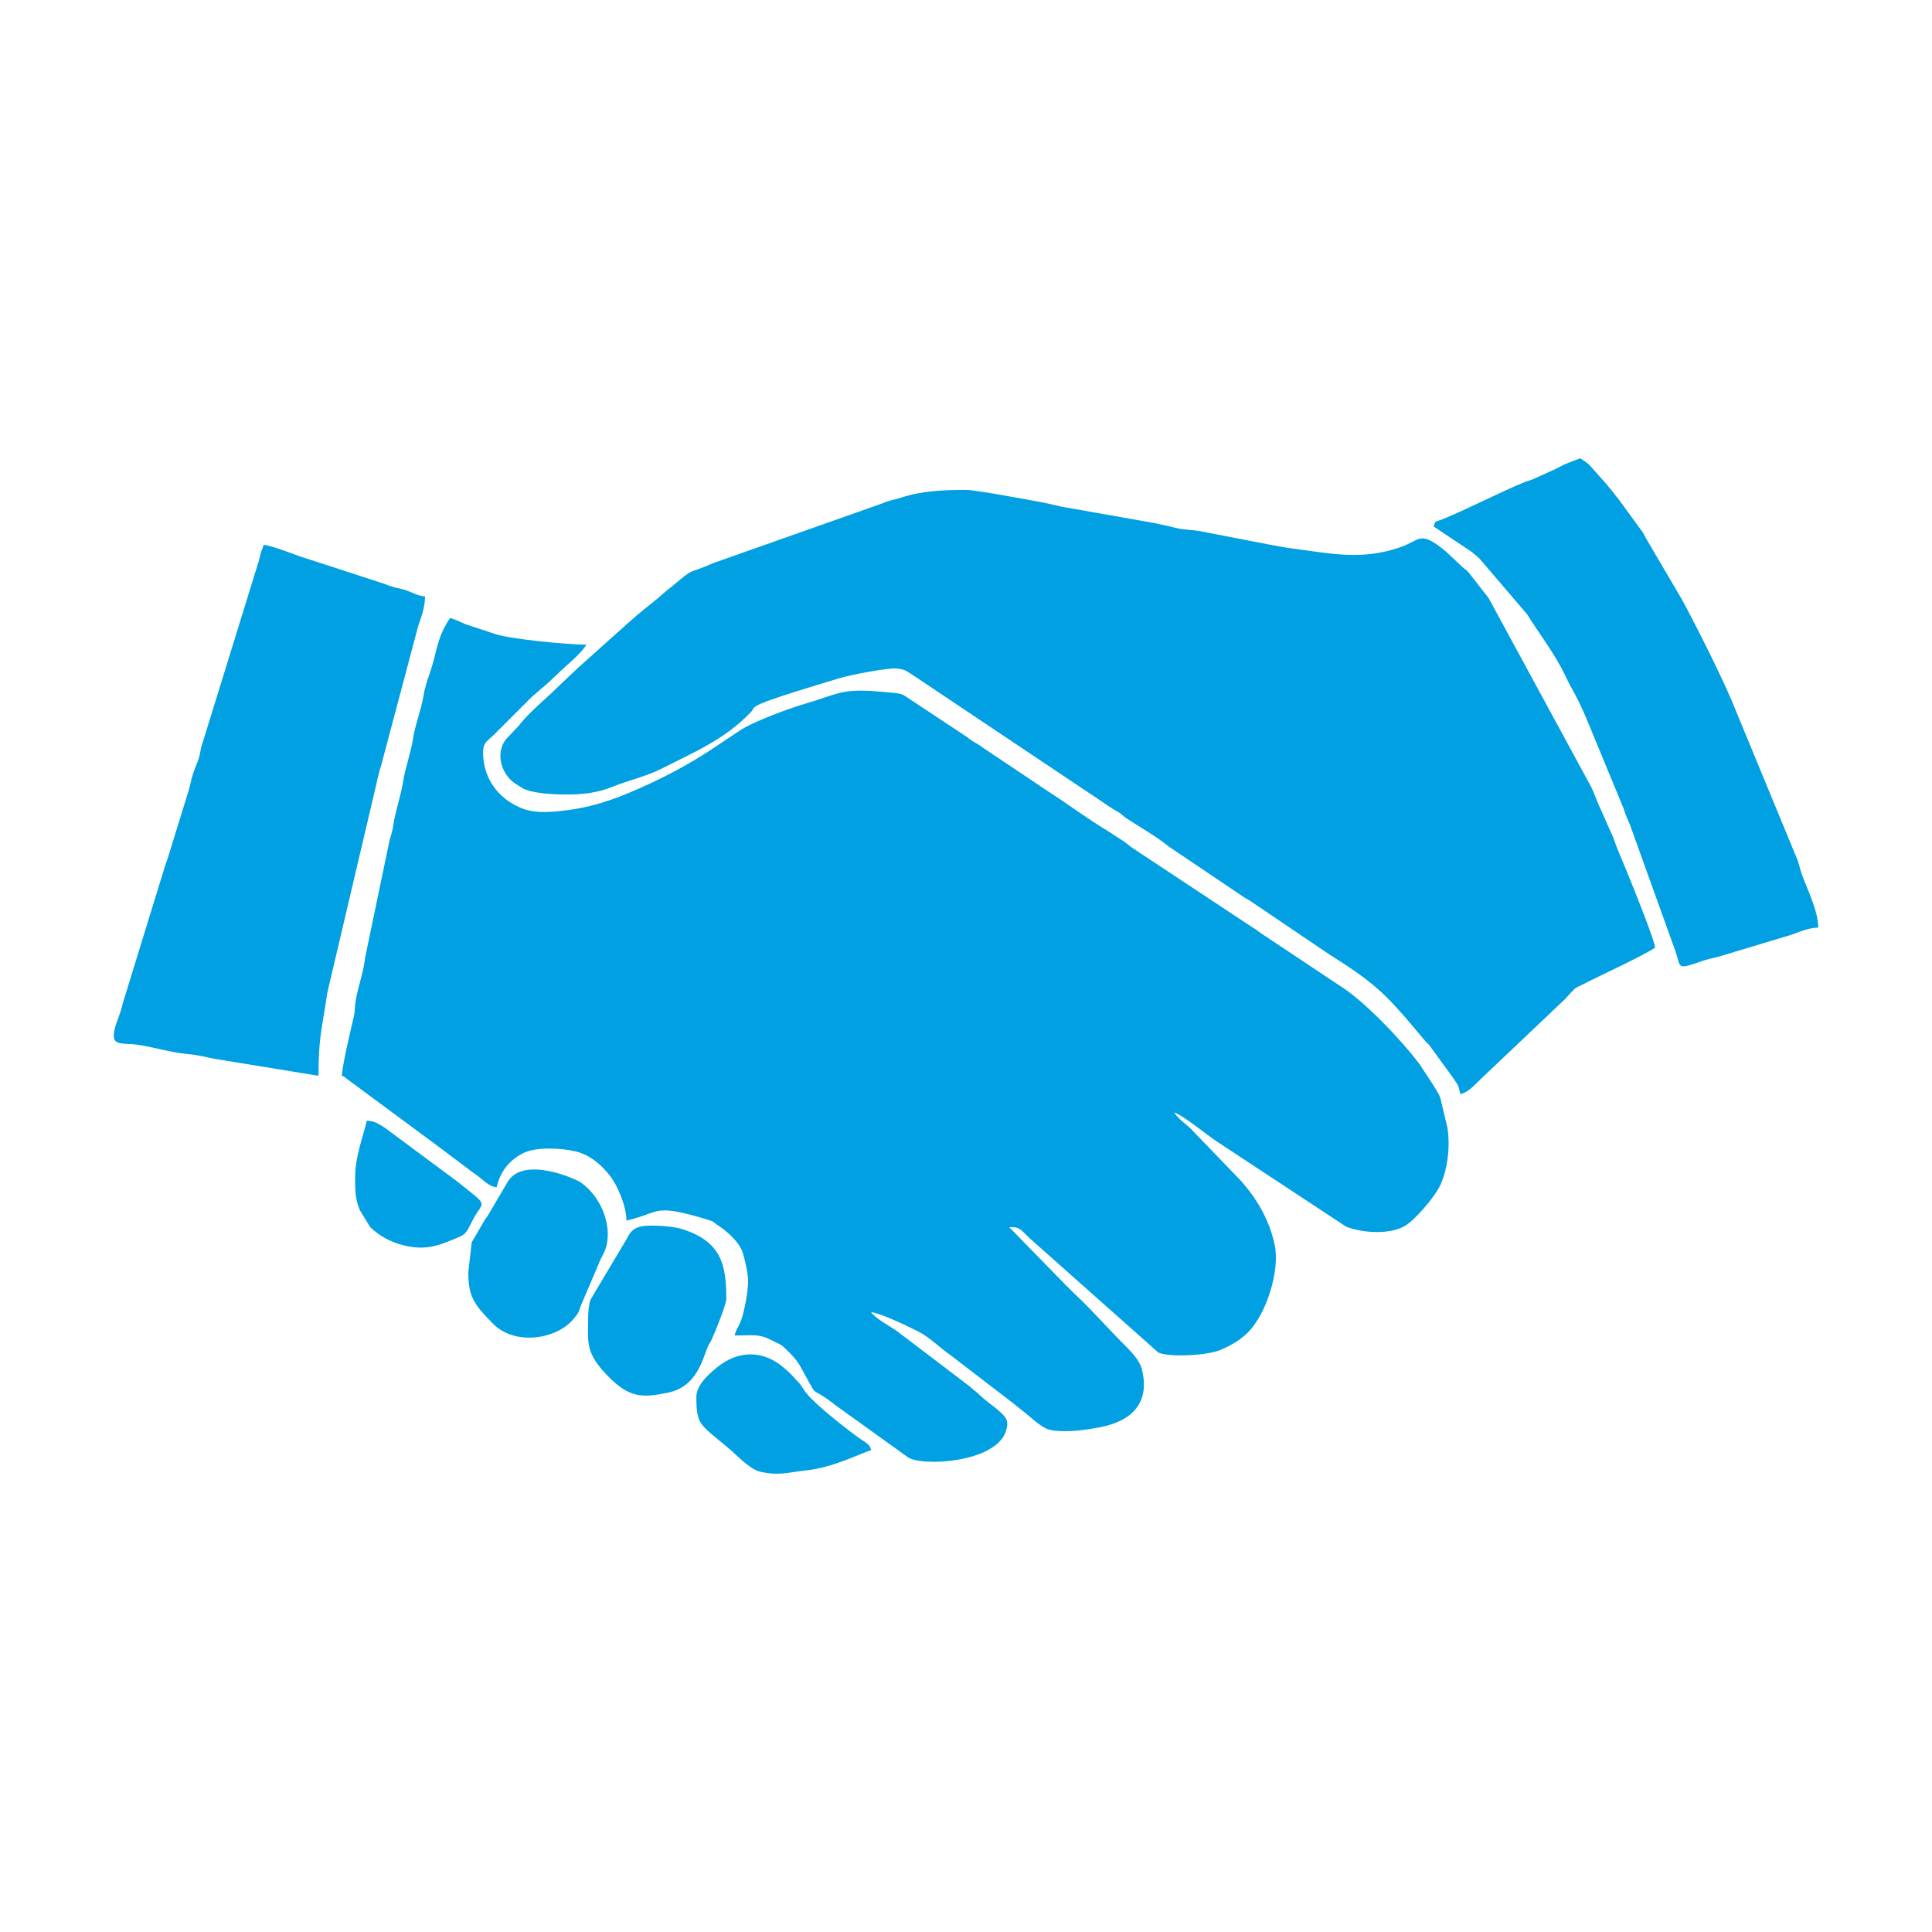
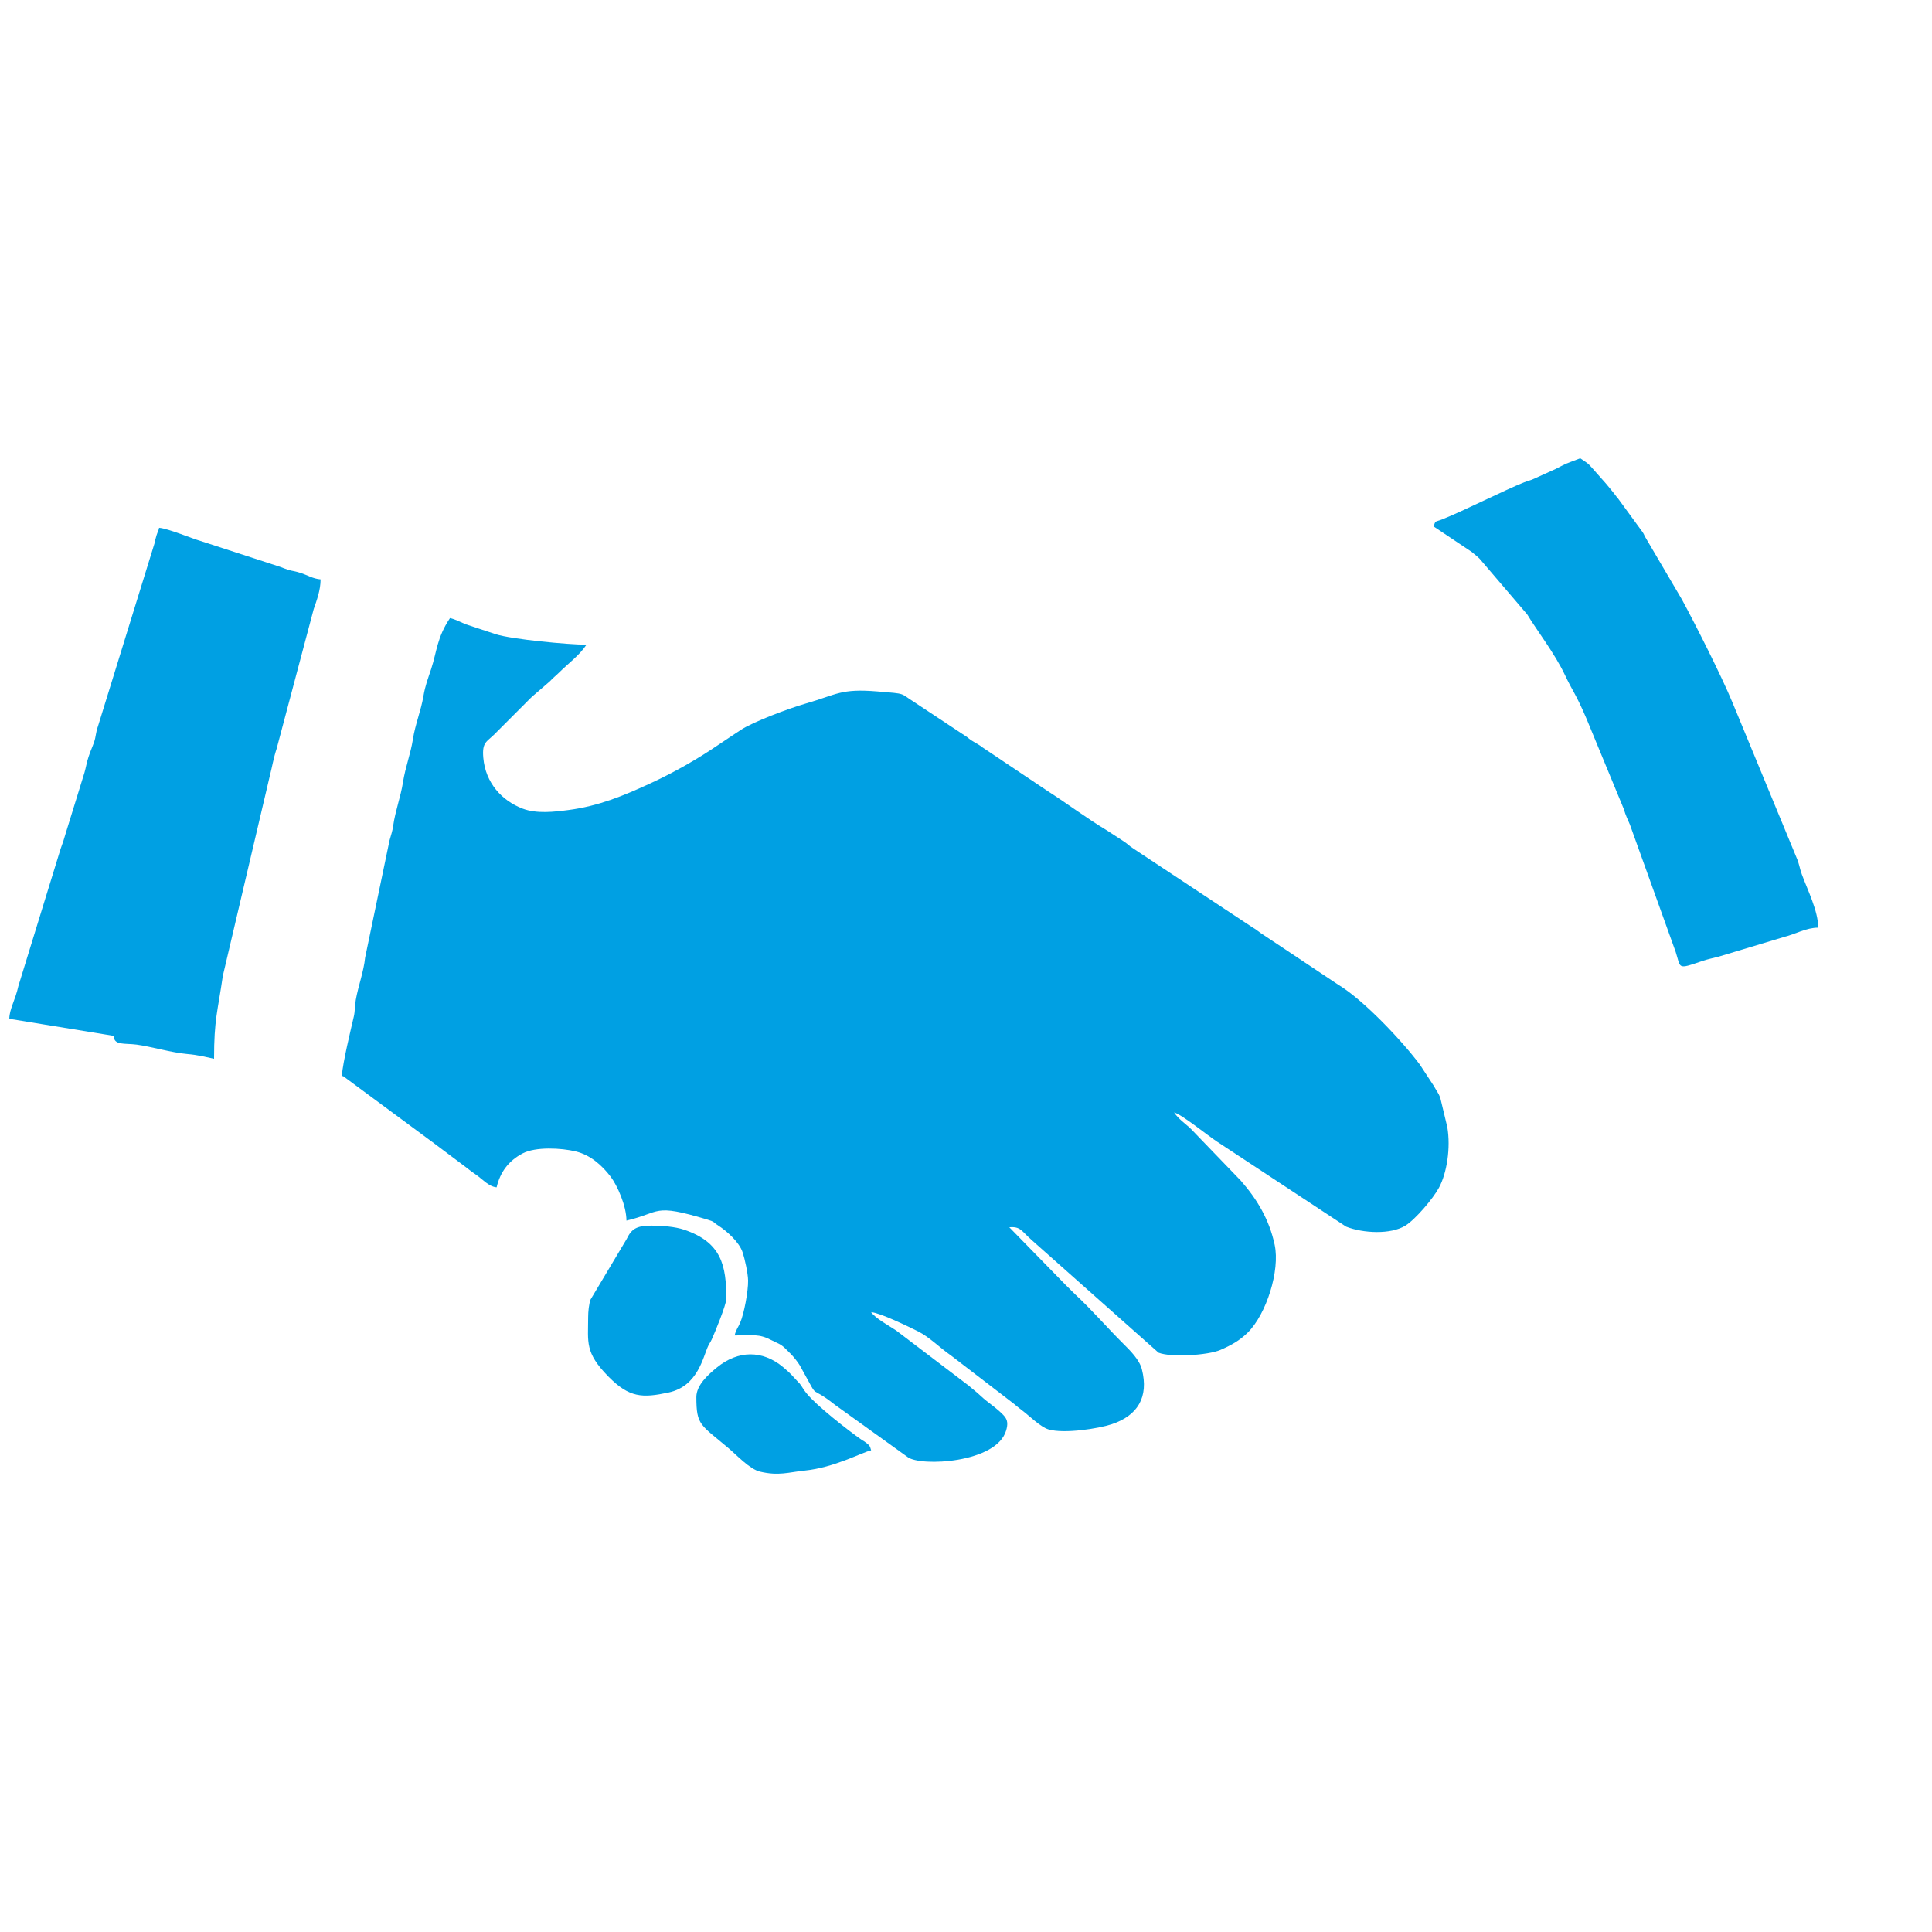
<svg xmlns="http://www.w3.org/2000/svg" xml:space="preserve" width="42.333mm" height="42.333mm" version="1.1" style="shape-rendering:geometricPrecision; text-rendering:geometricPrecision; image-rendering:optimizeQuality; fill-rule:evenodd; clip-rule:evenodd" viewBox="0 0 4233.32 4233.32">
  <defs>
    <style type="text/css">
   
    .fil0 {fill:none}
    .fil1 {fill:#00A0E3}
   
  </style>
  </defs>
  <g id="Слой_x0020_1">
    <rect class="fil0" x="-0.02" y="-0.01" width="4233.33" height="4233.33" />
    <g id="_2776760468208">
      <path class="fil1" d="M2572.56 2437.5c17.32,4.62 72.89,49.95 93.35,63.47l283.67 186.82c37.43,14.67 97.96,17.57 129.94,-2.28 21.68,-13.45 60.56,-59.04 73.6,-83.23 17.14,-31.83 25.91,-87.05 18.17,-132.56l-15.52 -64.71c-3.5,-9.45 -9.14,-16.4 -14.24,-25.88l-30.31 -46.28c-39.39,-52.79 -123.77,-142.03 -178.71,-175.07l-164.19 -109.34c-10.81,-6.61 -12.93,-10.19 -23.82,-16.31l-261.19 -172.82c-9.62,-6.02 -12.62,-10.56 -23.06,-17.05l-35.36 -23c-44.66,-26.79 -85.57,-57.91 -129.3,-85.89l-141.95 -95.11c-8.83,-7.02 -14.62,-9.25 -24.54,-15.58 -4.6,-2.94 -5.75,-4.23 -10.4,-7.84l-116.32 -76.98c-31.32,-19.65 -14.97,-17.45 -79.33,-22.78 -81.54,-6.77 -88.15,6.58 -158.59,26.79 -34.64,9.94 -115.35,39.94 -142.38,58.21 -17.26,11.66 -31.35,20.6 -48.16,32.08 -46.88,31.99 -97.72,60.63 -149.03,84.39 -58.44,27.07 -113.66,49.74 -178.79,58.28 -30.67,4.01 -70.23,8.85 -101.25,-3.11 -45.14,-17.4 -81.07,-55.94 -85.88,-111.29 -3.01,-34.54 7.28,-34.46 24.63,-51.75l78.35 -78.48c4.16,-4.09 5.37,-5.07 9.6,-8.63l33.28 -28.73c8.71,-9.43 11.25,-10.28 20.58,-19.54 20.28,-20.11 43.85,-37.01 59.69,-60.66 -38.87,0 -164.35,-11.74 -199.33,-23.14l-65.77 -21.76c-11.18,-4.75 -22.31,-10.74 -33.96,-13.45 -28.87,43.11 -28.62,72.86 -41.39,111.79 -7.3,22.27 -12.74,35.03 -16.93,59.66 -5.42,31.86 -17.92,61.48 -22.92,93.79 -5,32.28 -16.53,60.82 -21.87,94.84 -4.95,31.56 -16.89,62.63 -21.44,95.27 -1.71,12.27 -4.7,19.73 -8.03,32.09l-53.43 256.58c-3.04,30.65 -15.1,62.08 -20.44,92.62 -2.44,13.96 -1.62,24.71 -4.21,35.91 -7.09,30.64 -23.82,99.27 -26.41,130.42 12.77,4.62 1.65,0.12 11.32,6.92l184.55 136.39c0.63,0.45 1.51,1.06 2.13,1.52l75.01 56.29c6.51,5.38 13.32,10.28 20.94,15.53 14.21,9.77 28.04,26.28 45.24,27.71 7.66,-32.89 25.76,-57.87 57,-74.3 28.14,-14.8 84.29,-12.14 116.43,-4.31 32.06,7.8 57.32,30.28 76.24,55.06 14.78,19.37 34.81,64.36 34.81,96.49 76.9,-17.91 56.14,-38.7 177.32,-2.26 16.81,5.06 11.83,5.35 23.57,12.9 19.29,12.41 46.45,36.66 53.79,59.28 4.45,13.7 11.6,45.16 11.84,61.4 0.35,23.64 -8.84,72.85 -17.33,92.34 -5.16,11.84 -9.12,15.08 -12.13,28 39.6,0 52.85,-4.21 80.77,10.41 12.93,6.76 19.28,7.63 29.72,17.69 8.15,7.84 15.99,15.49 23,24.41 8.95,11.37 10.01,14.4 16.88,26.89 36.71,66.68 10.72,25.97 69.54,72.7l159.17 114.37c27.8,21.33 195.12,13.45 215.87,-58.43 3.73,-12.9 3.87,-22.55 -4.83,-32.16 -14.47,-15.98 -35.59,-28.75 -51.25,-43.67 -8.95,-8.52 -16.3,-13.62 -25.56,-21.86l-159.53 -121.3c-14.99,-10.01 -45.69,-26.65 -54.71,-40.11 20.05,1.67 80.27,30.86 103.43,42.46 23.96,11.99 48.15,36.43 71.49,52.51l138.23 106.13c0.84,0.66 3.15,2.65 3.97,3.33 4.78,3.94 8.96,7.36 14.22,11.3 15.42,11.54 39.72,35.99 57.26,41.21 34.2,10.2 109.9,-1.88 138.03,-11.15 57.26,-18.88 82.12,-59.37 66.61,-120.54 -5.34,-21.05 -25.44,-40.89 -41.55,-56.92 -35.36,-35.18 -67.83,-73.15 -104.43,-107.11l-21.99 -21.77c-0.53,-0.54 -1.28,-1.31 -1.8,-1.85l-120.75 -123.61c24.72,-2.06 26.27,7.83 48.78,27.81l278.18 247.01c27.69,10.94 108.62,5.61 135.29,-5.87 23.32,-10.03 42.53,-20.63 60.28,-38.19 40.83,-40.41 71.02,-135.71 58.97,-192.25 -11.76,-55.2 -38.35,-99.81 -74.38,-140.79l-109.2 -113.29c-12.8,-12.4 -26.44,-20.53 -36.85,-36.08z" />
-       <path class="fil1" d="M1244.98 1740.89c35.1,0 68.4,-5.15 96.38,-16.69 32.19,-13.26 75.89,-23.41 106.73,-39.16 72.2,-36.86 139.34,-64.17 196.72,-124.23 8.11,-8.5 2.64,-7.44 11.87,-13.66 19.32,-13.05 151.76,-51.45 183.11,-61.25 21.56,-6.73 107.37,-23.39 125.92,-21.03 20.87,2.67 19.91,5.81 33.79,13.87l384.55 257.35c20.34,12.73 38.31,26.76 59.19,39.29 9.66,5.79 4.01,1.13 13.48,8.4 6.48,4.98 6.38,5.99 14.36,11.17 29.73,19.28 62.19,37.4 89.68,59.86l161.28 108.6c5.82,4.22 9.04,5.47 15.86,9.67l176.27 119.16c11.64,7.23 17.56,11.12 28.9,18.51 83.28,54.27 108.08,84.7 178.15,168.34 5.22,6.23 6.73,6.54 10.74,11.14l52.18 71.82c11.63,18.44 9.99,10.68 15.73,35.33 18.93,-4.41 32.3,-21.61 45.98,-34.26 0.55,-0.51 1.33,-1.26 1.88,-1.77l181.54 -172.23c4.31,-4.5 7.34,-8.37 12.14,-13.4 14.32,-15.03 10.43,-10.24 28.05,-19.35 38.95,-20.16 128.69,-60.9 157.13,-79.94 -1.74,-20.96 -70.33,-188.3 -81.54,-213.89 -5.74,-13.11 -7.41,-22.55 -13.19,-34.22l-30.37 -68.1c-6.11,-14.63 -8.08,-21.77 -15.06,-36.01l-224.58 -413.67 -43.14 -55.33c-6.44,-7.65 -7.1,-6.23 -13.45,-12.08l-37.67 -35.28c-57.43,-47.16 -54.09,-24.2 -100.61,-8.34 -83.92,28.62 -149.96,13.4 -232.87,2.63 -22.62,-2.93 -31.09,-5.15 -50.02,-8.33l-152.75 -29.6c-15.97,-3.31 -35.54,-2.89 -51.57,-6.79 -16.72,-4.05 -33.31,-7.85 -50.64,-11.37l-204.58 -36.12c-15.11,-3.6 -33.16,-7.91 -47.84,-10.52 -33.99,-6.05 -138.98,-25.96 -160.05,-25.96 -48.84,0 -96.84,2.09 -140.45,16.38 -15.17,4.96 -29.4,7.02 -41.93,12.78l-371.93 131.38c-57.43,25.8 -37.02,6.09 -88.73,49.86 -6.99,5.92 -8.99,6.63 -16.16,13.02 -10.32,9.19 -20.62,18 -31.67,26.69 -11.36,8.93 -19.17,15.36 -30.15,24.56l-21.47 18.65c-0.78,0.71 -2.97,2.82 -3.75,3.54l-102.01 91.29c-0.56,0.5 -1.33,1.25 -1.88,1.76l-41.26 38.99c-29.41,29.6 -64.29,56.02 -89.66,89.04l-26.64 28.07c-25.32,31.96 -9.39,78.98 20.85,98l15.59 9.93c22.55,11.31 66.39,13.5 99.57,13.5z" />
-       <path class="fil1" d="M249.31 2269.73c0,21.37 23.62,15.72 50.1,19.19 30.94,4.05 76.38,17.63 110.7,20.6 24.94,2.16 38.72,6.32 58.92,10.37l228.88 37.37c0,-86.7 7.81,-102.46 19.17,-181.43l102.7 -437.08c5.76,-22.68 8.3,-39.94 15.35,-61.23l81.11 -305.5c6.5,-18.84 15.09,-41.41 15.09,-65.15 -17.33,-1.44 -29.33,-9.64 -44.11,-14.24 -21.14,-6.59 -14.74,-1.58 -44.99,-13.37l-176.15 -57.27c-14.09,-3.74 -68.41,-26.51 -88.53,-28.18 -2.29,9.81 -2.51,6.7 -5.62,16.27 -2.36,7.29 -3.35,12.73 -4.37,17.5l-124.01 401.19c-5.06,13.68 -4.11,22.08 -8.65,35.12 -3.45,9.92 -7.71,18.87 -11.99,31.77 -4.22,12.75 -5.76,23.7 -8.98,34.78l-41.35 133.72c-2.71,10.06 -6.63,21.95 -10.82,32.95l-92.68 301.21c-6.26,29.21 -19.77,50.59 -19.77,71.41z" />
+       <path class="fil1" d="M249.31 2269.73c0,21.37 23.62,15.72 50.1,19.19 30.94,4.05 76.38,17.63 110.7,20.6 24.94,2.16 38.72,6.32 58.92,10.37c0,-86.7 7.81,-102.46 19.17,-181.43l102.7 -437.08c5.76,-22.68 8.3,-39.94 15.35,-61.23l81.11 -305.5c6.5,-18.84 15.09,-41.41 15.09,-65.15 -17.33,-1.44 -29.33,-9.64 -44.11,-14.24 -21.14,-6.59 -14.74,-1.58 -44.99,-13.37l-176.15 -57.27c-14.09,-3.74 -68.41,-26.51 -88.53,-28.18 -2.29,9.81 -2.51,6.7 -5.62,16.27 -2.36,7.29 -3.35,12.73 -4.37,17.5l-124.01 401.19c-5.06,13.68 -4.11,22.08 -8.65,35.12 -3.45,9.92 -7.71,18.87 -11.99,31.77 -4.22,12.75 -5.76,23.7 -8.98,34.78l-41.35 133.72c-2.71,10.06 -6.63,21.95 -10.82,32.95l-92.68 301.21c-6.26,29.21 -19.77,50.59 -19.77,71.41z" />
      <path class="fil1" d="M3141.52 1153.69l83.07 55.52c5.34,4.8 7.32,5.85 11.95,9.93 3.96,3.48 1.68,1.61 5.67,5.27l104.2 121.92c19.5,32.71 60.55,85.75 82.59,132.6 17.37,36.93 23.6,40.41 47,95.24l82.08 198.75c4,14.03 8.23,21.7 13.35,34.07l100.32 278.99c11.55,35.5 2.18,39.02 57.37,20.03 13.99,-4.81 21.79,-5.85 37.38,-10.03l142.97 -43.04c24.7,-6.1 48.14,-20.28 74.54,-20.28 0,-36.48 -23.51,-82.84 -36.02,-117.16 -4.8,-13.15 -5.79,-23.78 -11.38,-36.03l-140.71 -340.72c-23.33,-56.53 -81.23,-171.32 -110.46,-225.08l-79.66 -135.52c-4.98,-8.8 -3.1,-7.94 -9.43,-16.11l-50.79 -69.56c-5.81,-6.58 -5.73,-7.67 -11.28,-14.25 -7.66,-9.11 -13.98,-17.45 -21.66,-25.75l-22.27 -25.14c-11.02,-13.06 -14.69,-14.35 -27.88,-23.18l-21.1 8.07c-7.8,2.81 -11.57,4.46 -20.27,8.91 -7.9,4.05 -11.4,6.25 -19.53,9.65l-40.18 18.18c-7.81,3.74 -12.84,4.36 -21.43,7.74 -42.53,16.71 -135.53,64 -180.91,81.69 -14.33,5.59 -13.86,1.53 -17.53,15.29z" />
      <path class="fil1" d="M1288.75 2886.1c0,55.05 -7.8,77.4 44.61,130.46 45.58,46.15 73.94,47.06 131.5,34.71 65.13,-13.97 75.66,-78.99 87.12,-102.54 3.59,-7.38 3.71,-5.57 7.7,-14.17 5.96,-12.85 31.79,-75.66 31.79,-88.58 0,-73.31 -10.56,-124.03 -92.76,-151.6 -19.27,-6.46 -47.85,-8.88 -71.37,-8.88 -33.03,0 -43.78,7.65 -54.31,29.58l-79.05 132.48c-3.54,10.01 -5.23,26.3 -5.23,38.54z" />
-       <path class="fil1" d="M1026.15 2787.63c0,52.56 11.36,69.63 54.53,113.24 48.09,48.58 140.98,33.87 177.49,-12.53 12.11,-15.39 8.06,-10.23 15.07,-28.7l38.23 -89.42c3.88,-11.82 9.68,-19.27 13.87,-29.89 18.7,-47.36 -4.81,-115.27 -52.02,-148.81 -13.35,-9.49 -129.68,-60.44 -162.14,0.3l-43.31 73.4c-0.44,0.62 -1.14,1.44 -1.59,2.06 -0.45,0.61 -1.14,1.43 -1.59,2.05 -0.45,0.63 -1.12,1.46 -1.55,2.1l-29.56 50.68 -7.43 65.52z" />
      <path class="fil1" d="M1525.82 3061.16c0,62.48 8.75,59.83 70.39,111.97 18.28,15.47 46.78,46.22 68.91,51.45 41.48,9.8 62.37,1.36 98.38,-2.32 65.25,-6.67 124.04,-39.44 145.27,-44.39 -2.64,-9.89 -3.59,-10.81 -11.94,-17.23 -6.37,-4.89 -4.12,-2.42 -8.86,-5.73 -30.35,-21.23 -98.94,-74.83 -120.67,-101.81 -6.79,-8.44 -6.43,-9.28 -11.97,-17.2 -3.98,-5.69 -1.86,-2.74 -6.62,-7.97 -0.51,-0.56 -1.29,-1.31 -1.8,-1.86l-5.27 -5.66c-5.31,-5.8 -8.41,-9.38 -14.35,-14.83 -3.5,-3.22 -4.51,-3.98 -7.78,-6.81l-3.91 -3.38c-44.9,-37.36 -98.48,-37.02 -144.96,1.18 -17.8,14.64 -44.82,37.99 -44.82,64.59z" />
-       <path class="fil1" d="M778.15 2579.74c0,27.89 -0.16,48.5 10.9,72.98l22.19 36.16c19.2,18.49 42.59,31.78 70.33,39.09 51.16,13.48 80.12,1.08 120.2,-15.79 17.87,-7.52 18.75,-8.32 34.1,-38.84 22.56,-44.88 39.91,-25.57 -35.73,-85.83l-157.04 -116.49c-12.49,-7.57 -20.98,-14.88 -39.42,-15.29 -8.96,38.43 -25.53,78.67 -25.53,124.01z" />
    </g>
  </g>
</svg>